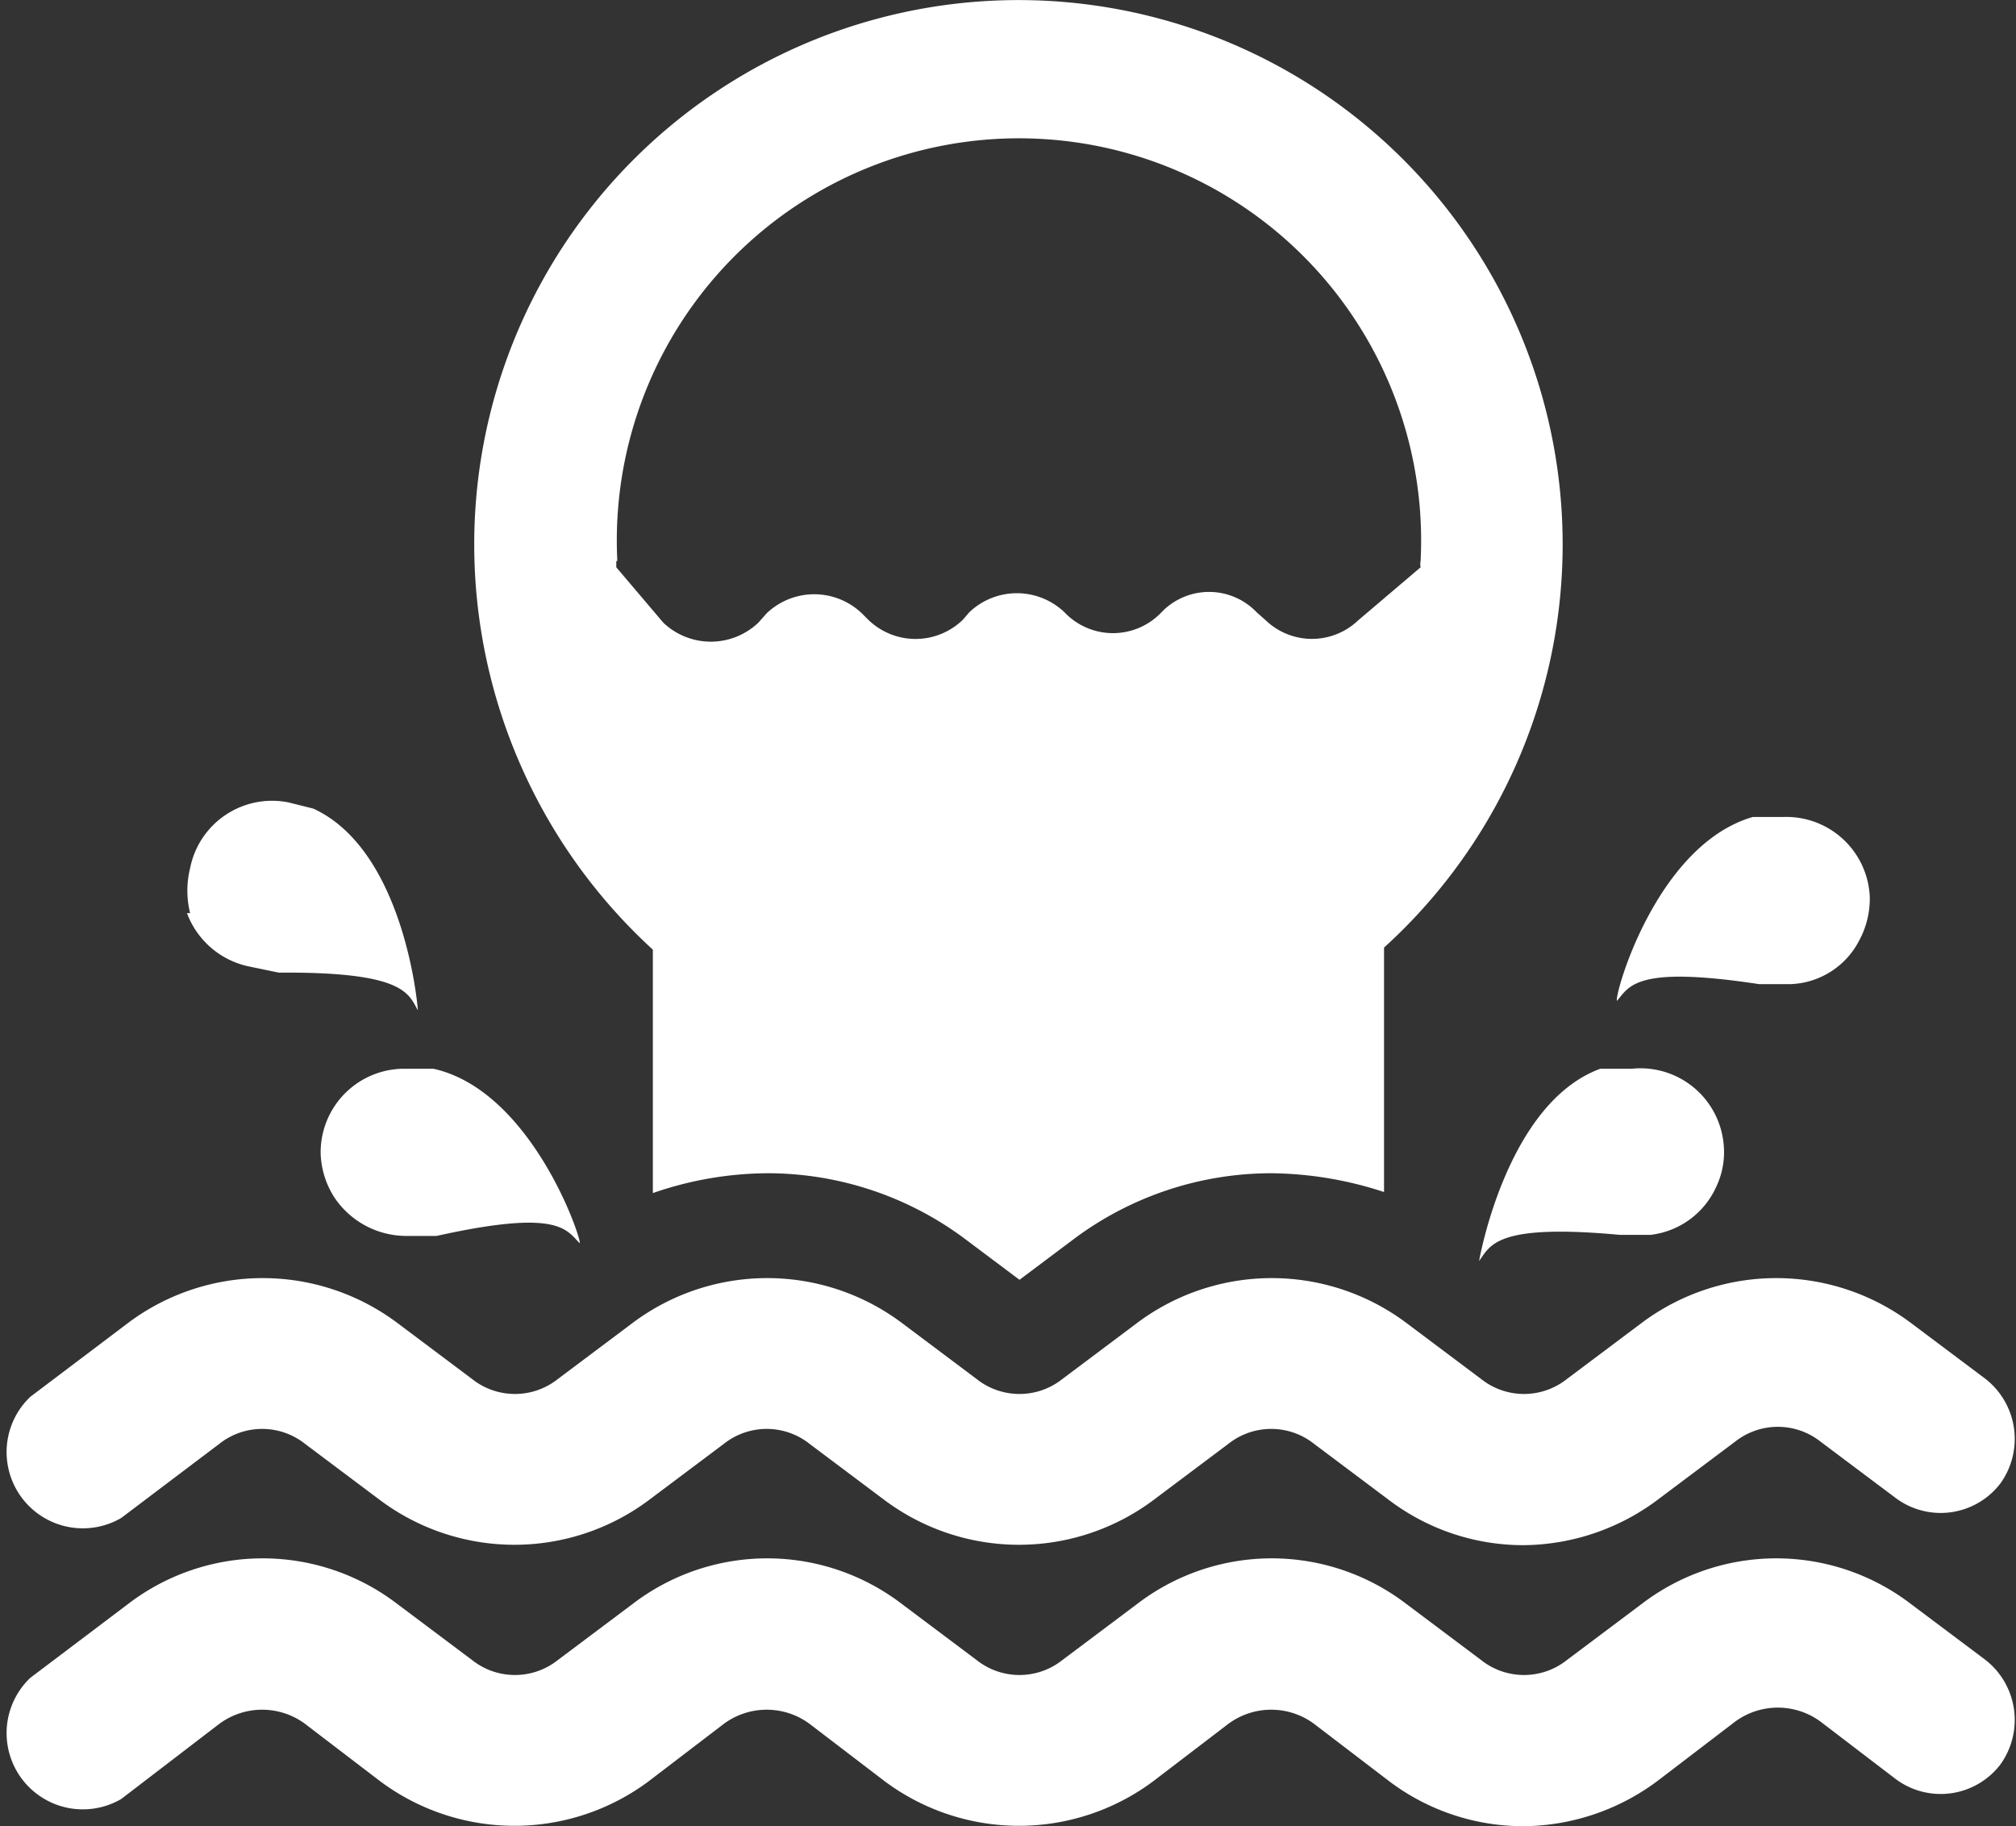
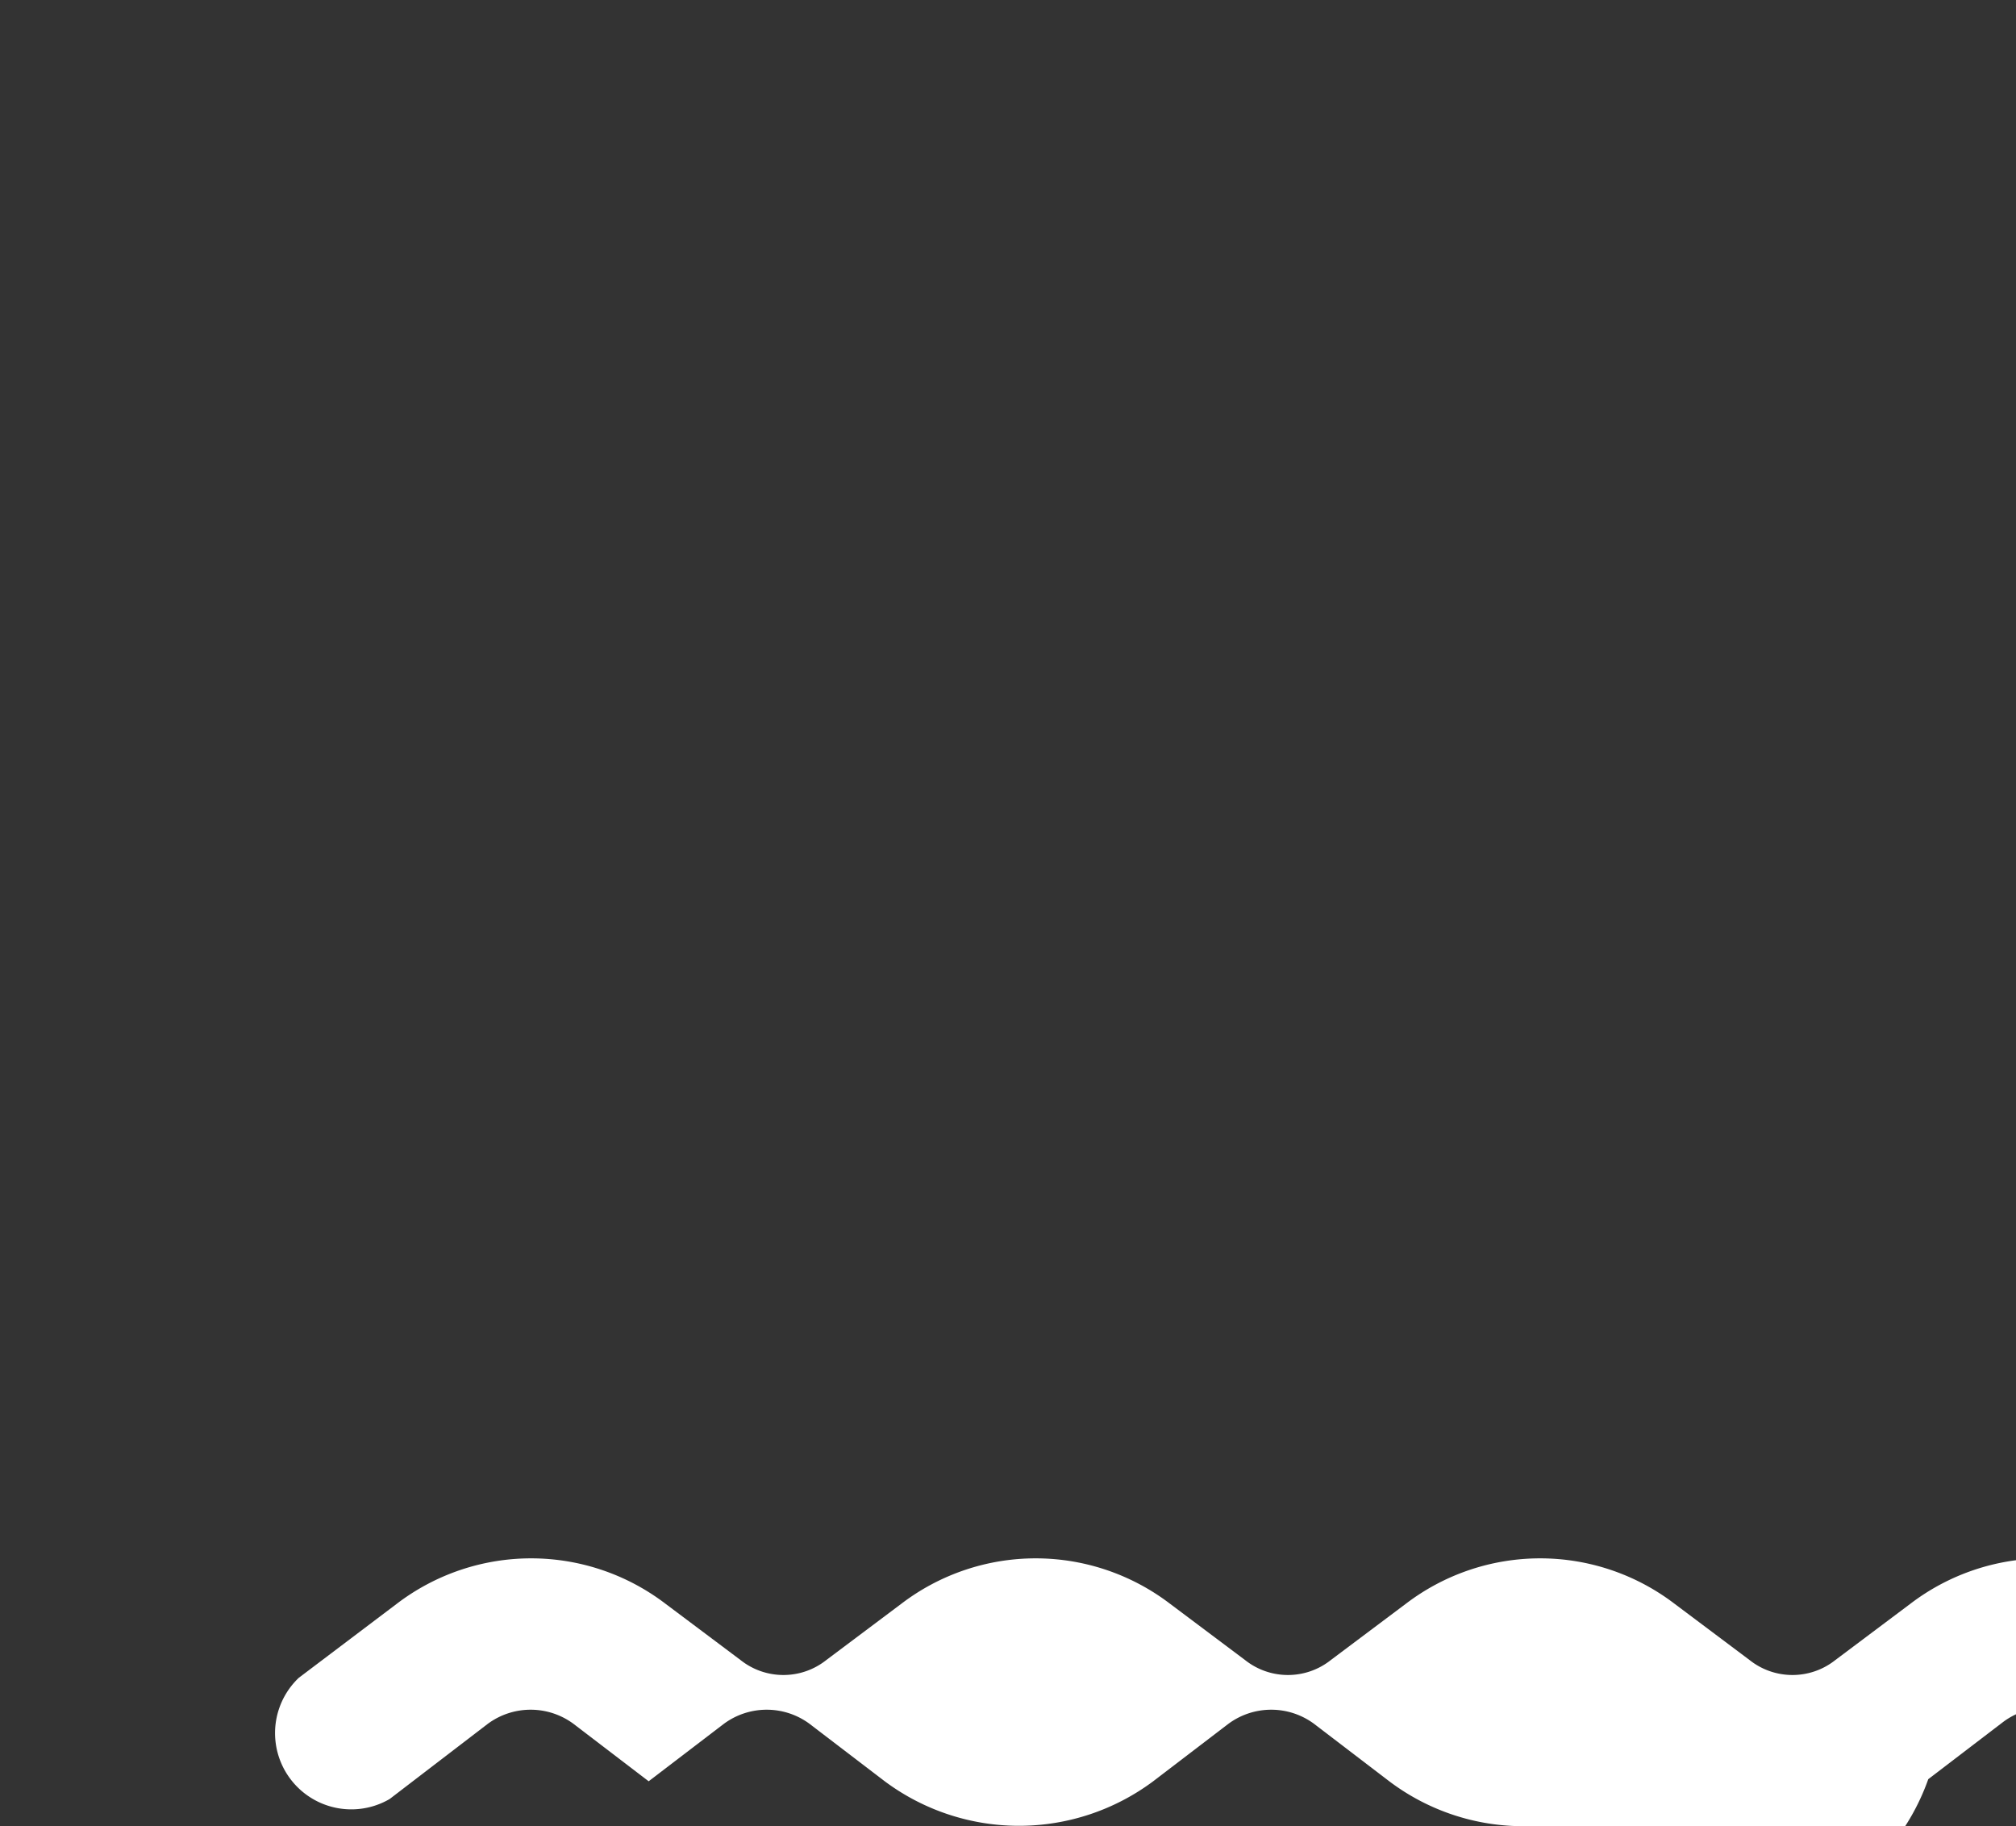
<svg xmlns="http://www.w3.org/2000/svg" viewBox="0 0 19.3 17.48">
  <rect x="0" y="0" width="19.3" height="17.48" fill="#333333" stroke="none" />
  <defs>
    <style>.cls-1{fill:#fff;fill-rule:evenodd;}</style>
  </defs>
  <g id="图层_2" data-name="图层 2">
    <g id="_" data-name="ͼ">
-       <path class="cls-1" d="M14.59,17.48a2.13,2.13,0,0,1-1.29-.43l-.72-.55a.69.69,0,0,0-.82,0l-.72.55a2.15,2.15,0,0,1-2.57,0l-.72-.55a.69.69,0,0,0-.82,0l-.72.55a2.15,2.15,0,0,1-2.57,0l-.72-.55a.69.69,0,0,0-.82,0l-.94.72a.73.73,0,0,1-.87-1.16l.94-.71a2.12,2.12,0,0,1,2.57,0l.72.54a.66.66,0,0,0,.82,0l.72-.54a2.12,2.12,0,0,1,2.57,0l.72.54a.66.66,0,0,0,.82,0l.72-.54a2.12,2.12,0,0,1,2.57,0l.72.54a.66.66,0,0,0,.82,0l.72-.54a2.12,2.12,0,0,1,2.57,0l.72.54a.73.73,0,0,1,.14,1,.72.72,0,0,1-1,.14l-.72-.55a.69.69,0,0,0-.82,0l-.72.55A2.17,2.17,0,0,1,14.59,17.48Z" />
-       <path class="cls-1" d="M14.59,14.79a2.13,2.13,0,0,1-1.29-.43l-.72-.54a.66.66,0,0,0-.82,0l-.72.54a2.15,2.15,0,0,1-2.57,0l-.72-.54a.66.66,0,0,0-.82,0l-.72.54a2.15,2.15,0,0,1-2.57,0l-.72-.54a.66.66,0,0,0-.82,0l-.94.71a.73.73,0,0,1-.87-1.16l.94-.71a2.15,2.15,0,0,1,2.57,0l.72.54a.66.66,0,0,0,.82,0l.72-.54a2.15,2.15,0,0,1,2.57,0l.72.54a.66.66,0,0,0,.82,0l.72-.54a2.15,2.15,0,0,1,2.57,0l.72.54a.66.66,0,0,0,.82,0l.72-.54a2.15,2.15,0,0,1,2.57,0l.72.54a.73.73,0,0,1,.14,1,.72.72,0,0,1-1,.14l-.72-.54a.66.66,0,0,0-.82,0l-.72.54A2.17,2.17,0,0,1,14.59,14.79Z" />
-       <path class="cls-1" d="M6.25,9.09v2.33a3.39,3.39,0,0,1,1.1-.19,3.16,3.16,0,0,1,1.89.63l.52.39.52-.39a3.16,3.16,0,0,1,1.89-.63,3.54,3.54,0,0,1,1.08.18V9.07A5.21,5.21,0,1,0,4.54,5.23,5.26,5.26,0,0,0,6.25,9.09ZM5.91,5.37a3.85,3.85,0,1,1,7.69,0,.15.15,0,0,0,0,.06L13,5.94a.64.64,0,0,1-.88,0l-.09-.08a.63.63,0,0,0-.91,0,.64.64,0,0,1-.93,0l0,0a.66.66,0,0,0-.91,0l-.06.07a.65.65,0,0,1-.91,0l-.06-.06a.66.66,0,0,0-.91,0l-.08.09a.66.66,0,0,1-.91,0L5.9,5.43V5.37ZM3.2,11.46a.83.83,0,0,1-.13-.41.8.8,0,0,1,.78-.82h.3c.94.21,1.42,1.63,1.4,1.67-.13-.13-.2-.33-1.37-.07h-.3a.83.83,0,0,1-.68-.37ZM1.82,8.74a.89.89,0,0,1,0-.43.8.8,0,0,1,.94-.63L3,7.74c.87.4,1,1.89,1,1.93-.09-.16-.13-.37-1.33-.36l-.29-.06a.81.81,0,0,1-.59-.51Zm14.61,2.62a.79.79,0,0,1-.63.46l-.29,0c-1.19-.11-1.24.1-1.35.25,0,0,.26-1.51,1.16-1.84l.3,0a.8.8,0,0,1,.88.71.77.77,0,0,1-.07.42ZM17.8,9a.84.84,0,0,0,.1-.42.8.8,0,0,0-.83-.76h-.29c-.93.27-1.33,1.72-1.3,1.76.12-.14.18-.34,1.36-.16l.3,0A.77.77,0,0,0,17.8,9Z" />
+       <path class="cls-1" d="M14.59,17.48a2.13,2.13,0,0,1-1.29-.43l-.72-.55a.69.69,0,0,0-.82,0l-.72.55a2.15,2.15,0,0,1-2.57,0l-.72-.55a.69.69,0,0,0-.82,0l-.72.55l-.72-.55a.69.69,0,0,0-.82,0l-.94.72a.73.73,0,0,1-.87-1.16l.94-.71a2.12,2.12,0,0,1,2.57,0l.72.54a.66.66,0,0,0,.82,0l.72-.54a2.12,2.12,0,0,1,2.57,0l.72.54a.66.66,0,0,0,.82,0l.72-.54a2.12,2.12,0,0,1,2.57,0l.72.54a.66.66,0,0,0,.82,0l.72-.54a2.12,2.12,0,0,1,2.57,0l.72.54a.73.73,0,0,1,.14,1,.72.72,0,0,1-1,.14l-.72-.55a.69.69,0,0,0-.82,0l-.72.55A2.17,2.17,0,0,1,14.59,17.48Z" />
    </g>
  </g>
</svg>